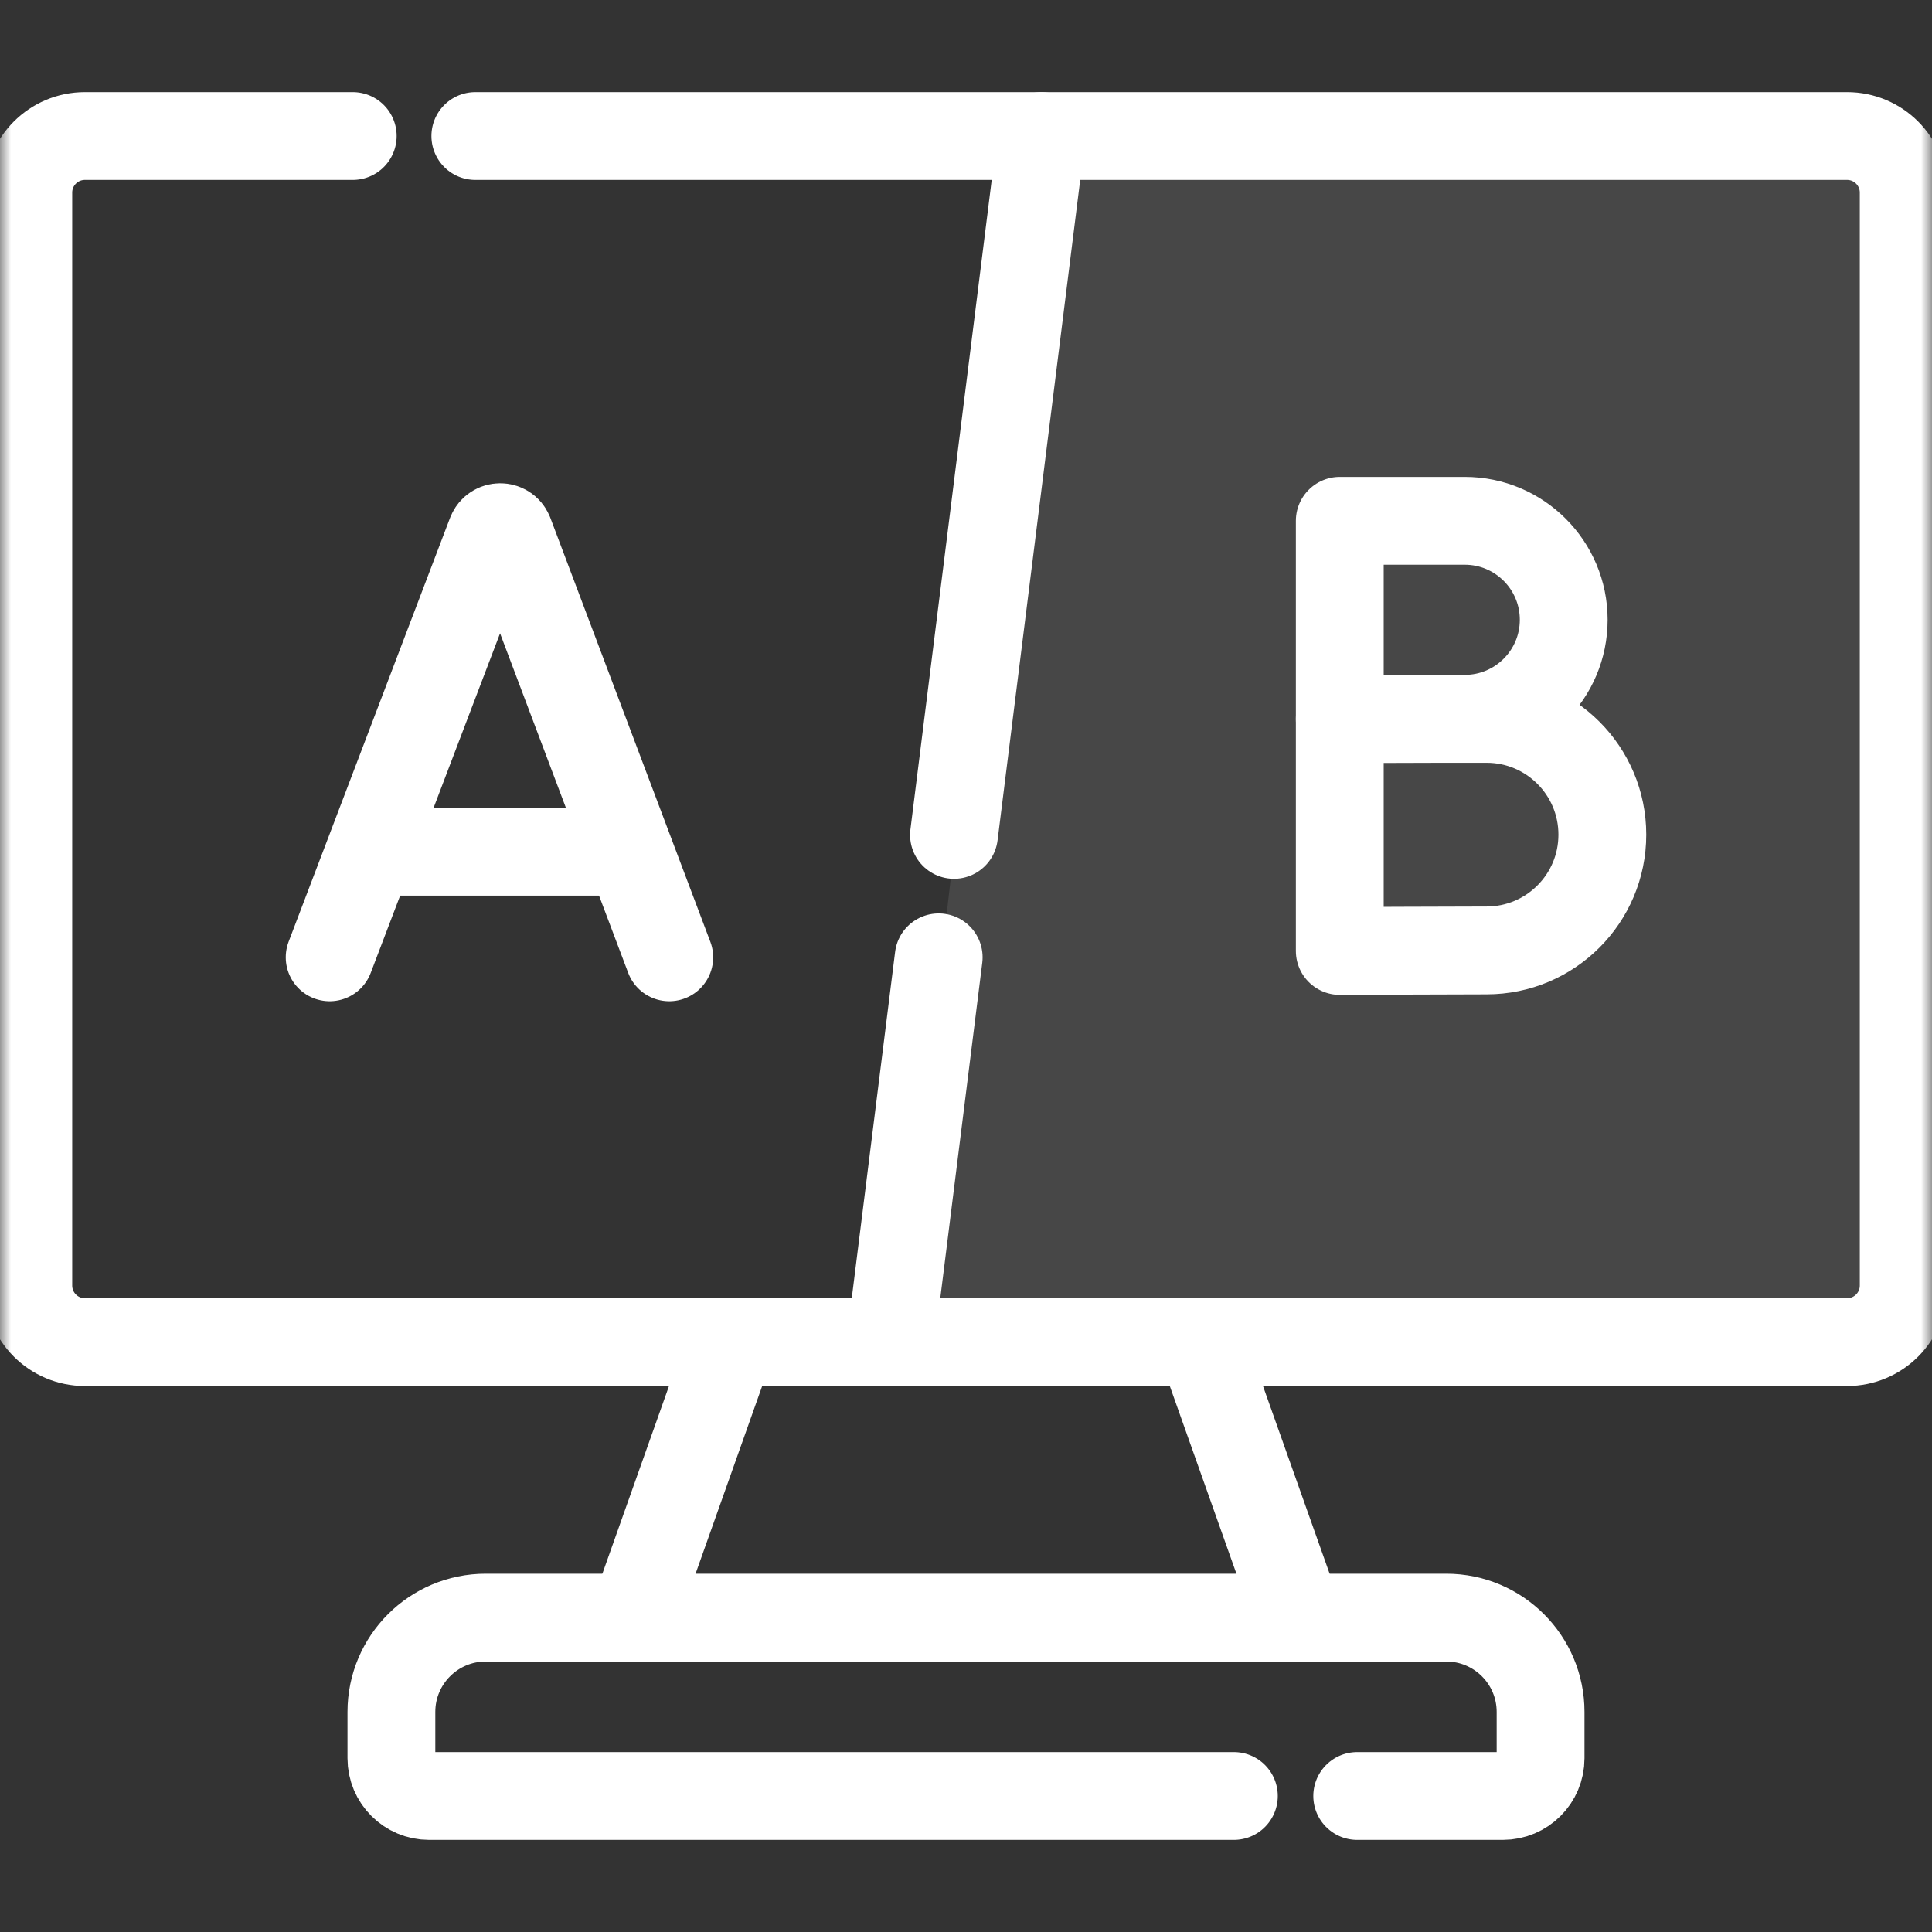
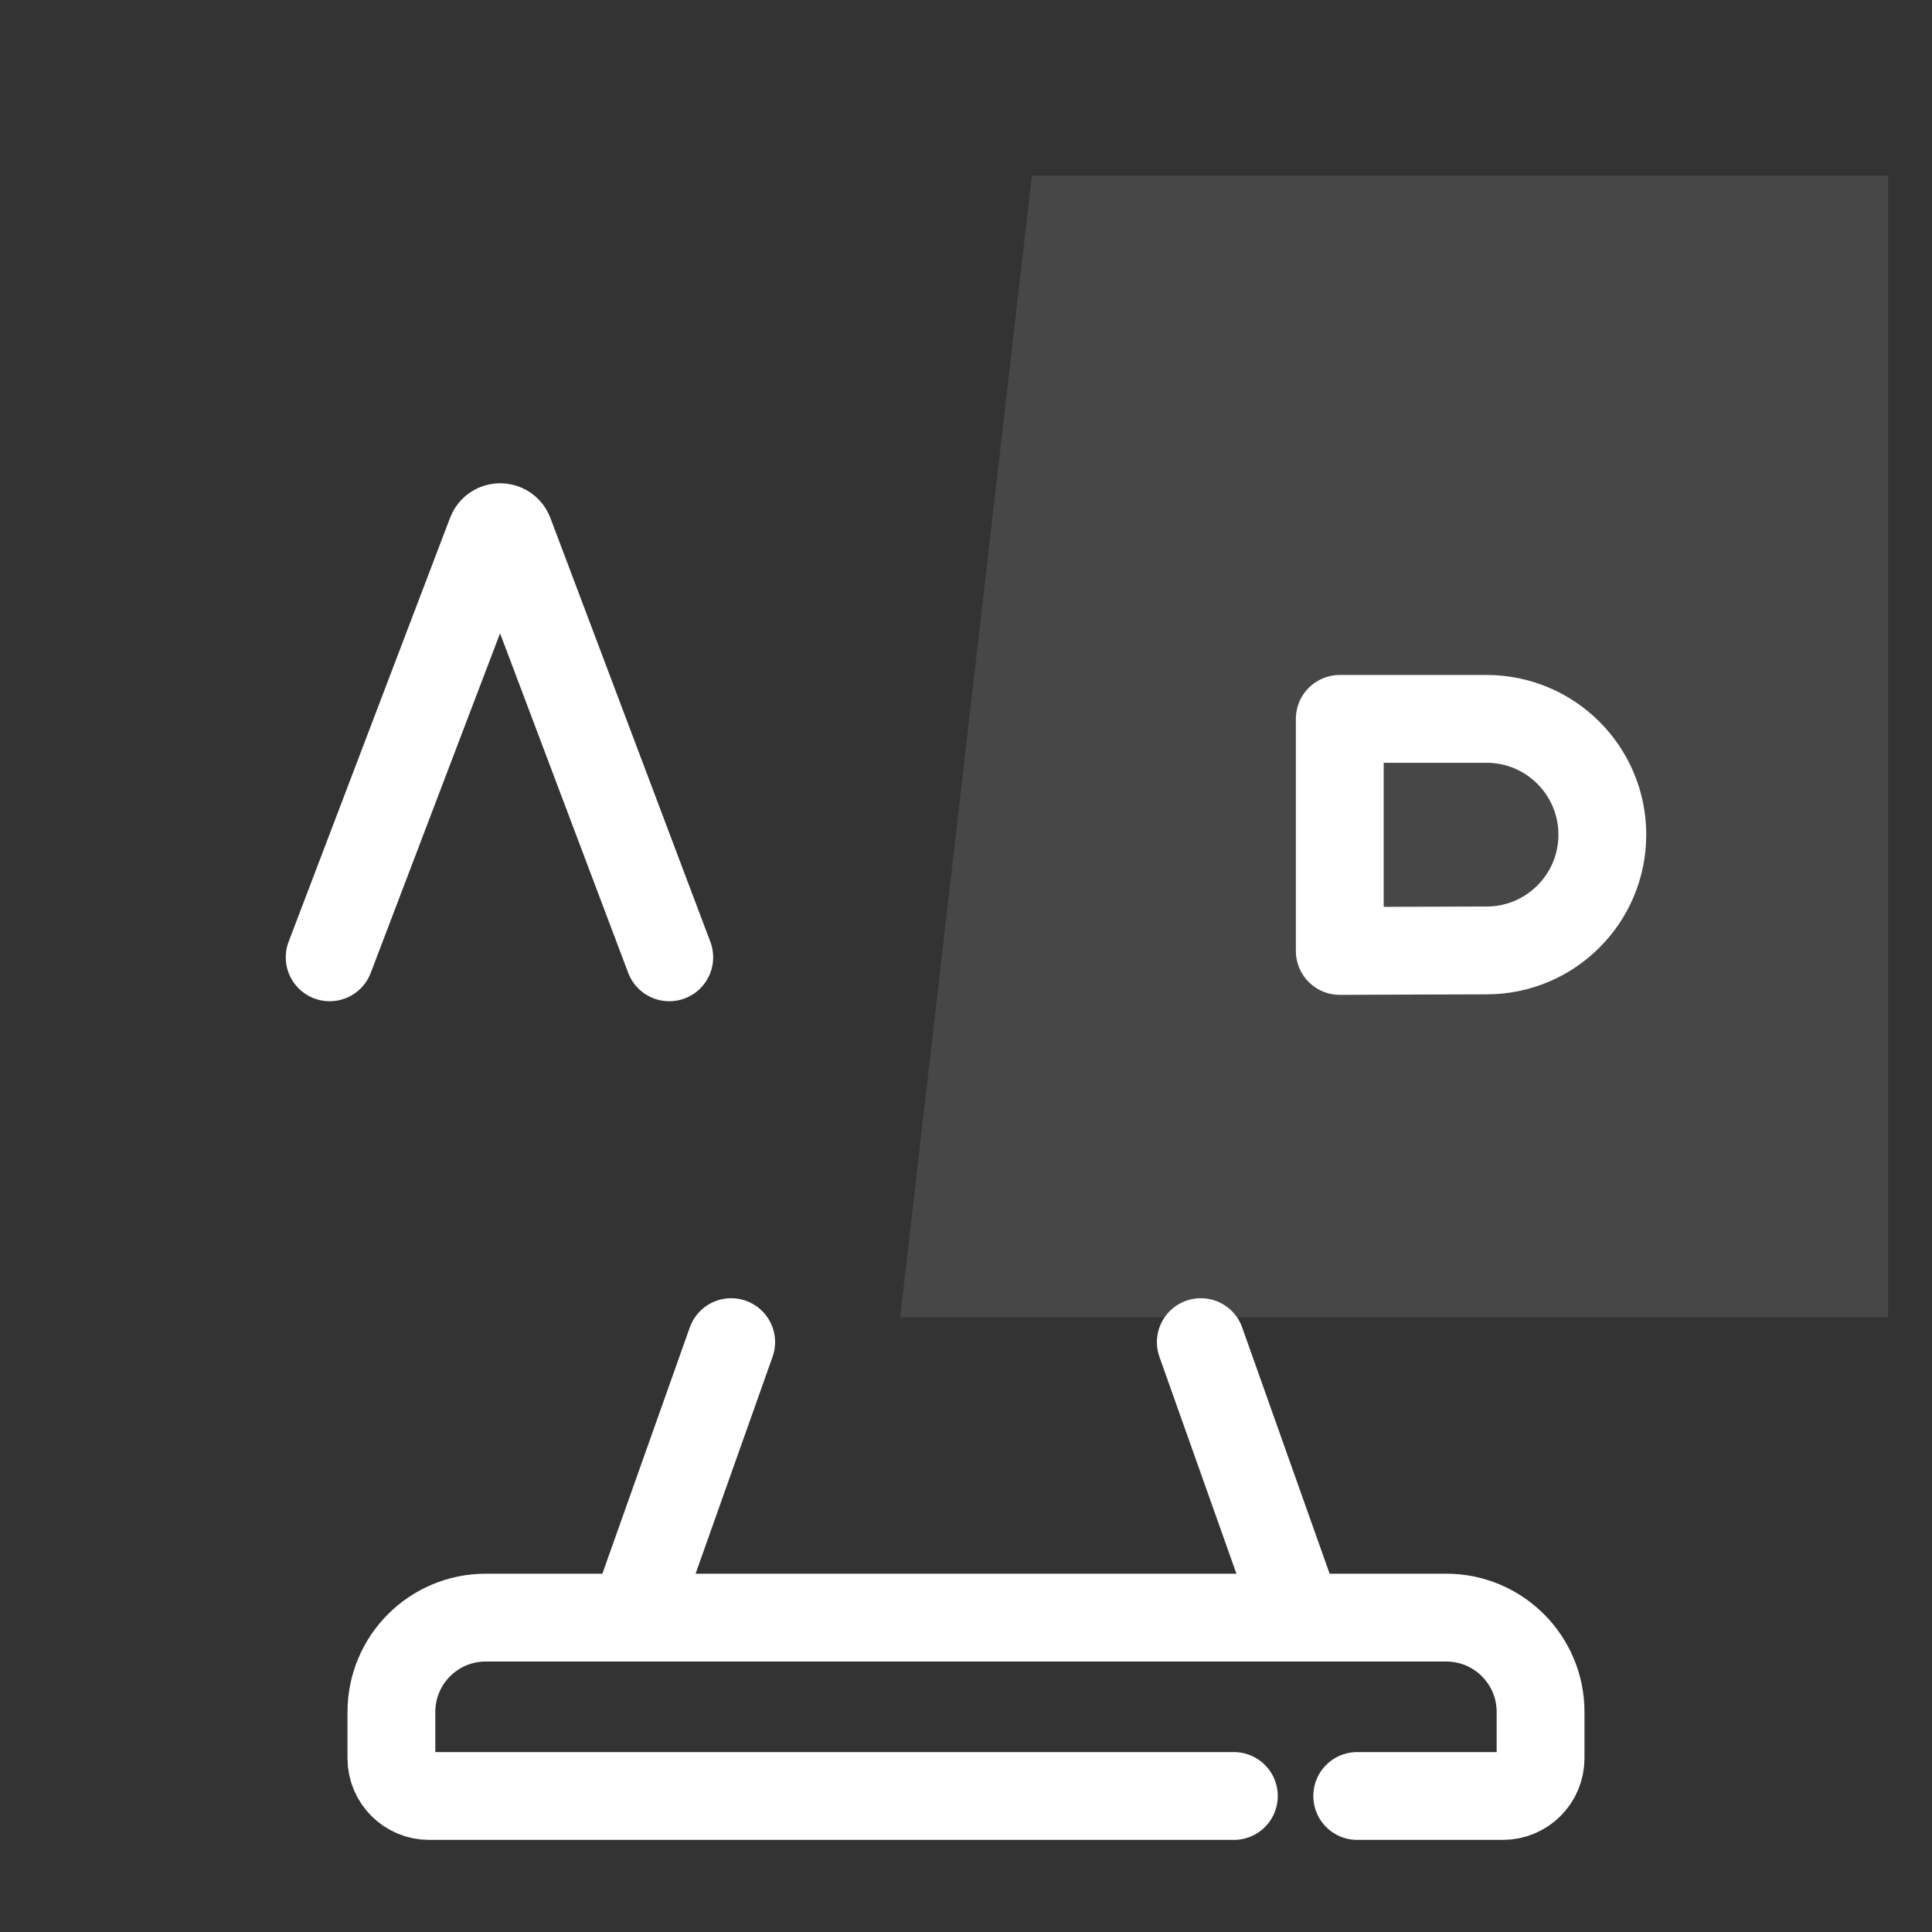
<svg xmlns="http://www.w3.org/2000/svg" width="88" height="88" viewBox="0 0 88 88" fill="none">
  <rect x="0" y="0" width="88" height="88" fill="#333333" stroke="none" />
  <path d="M47 8H86V60H41L47 8Z" fill="white" fill-opacity="0.1" />
  <mask id="mask0_6336_20971" style="mask-type:luminance" maskUnits="userSpaceOnUse" x="0" y="0" width="88" height="88">
    <path d="M0 0H88V88H0V0Z" fill="white" />
  </mask>
  <g mask="url(#mask0_6336_20971)">
    <path d="M56.201 81.805H19.547C18.598 81.805 17.828 81.036 17.828 80.087V77.977C17.828 75.604 19.752 73.68 22.125 73.68H65.874C68.247 73.68 70.171 75.604 70.171 77.977V80.087C70.171 81.036 69.401 81.805 68.452 81.805H61.819" stroke="white" stroke-width="4" stroke-miterlimit="10" stroke-linecap="round" stroke-linejoin="round" />
    <path d="M54.695 61.132L59.15 73.68" stroke="white" stroke-width="4" stroke-miterlimit="10" stroke-linecap="round" stroke-linejoin="round" />
    <path d="M28.85 73.68L33.304 61.132" stroke="white" stroke-width="4" stroke-miterlimit="10" stroke-linecap="round" stroke-linejoin="round" />
    <path d="M15.016 43.605L22.373 24.288C22.523 23.921 23.043 23.92 23.194 24.287L30.484 43.605" stroke="white" stroke-width="4" stroke-miterlimit="10" stroke-linecap="round" stroke-linejoin="round" />
-     <path d="M17.309 38.794H28.226" stroke="white" stroke-width="4" stroke-miterlimit="10" stroke-linecap="round" stroke-linejoin="round" />
-     <path d="M71.225 28.231C71.225 30.72 69.206 32.739 66.717 32.739C65.482 32.739 61.025 32.759 61.025 32.759V23.722H66.717C69.206 23.722 71.225 25.741 71.225 28.231Z" stroke="white" stroke-width="4" stroke-miterlimit="10" stroke-linecap="round" stroke-linejoin="round" />
    <path d="M72.984 38.018C72.984 40.93 70.623 43.291 67.71 43.291C66.266 43.291 61.025 43.315 61.025 43.315V32.744H67.71C70.623 32.744 72.984 35.105 72.984 38.018Z" stroke="white" stroke-width="4" stroke-miterlimit="10" stroke-linecap="round" stroke-linejoin="round" />
-     <path d="M42.756 43.605L40.562 61.132" stroke="white" stroke-width="4" stroke-miterlimit="10" stroke-linecap="round" stroke-linejoin="round" />
-     <path d="M47.437 6.195L43.453 38.029" stroke="white" stroke-width="4" stroke-miterlimit="10" stroke-linecap="round" stroke-linejoin="round" />
-     <path d="M16.067 6.195H3.867C2.443 6.195 1.289 7.349 1.289 8.773V58.554C1.289 59.978 2.443 61.132 3.867 61.132H84.133C85.556 61.132 86.711 59.978 86.711 58.554V8.773C86.711 7.349 85.556 6.195 84.133 6.195H21.651" stroke="white" stroke-width="4" stroke-miterlimit="10" stroke-linecap="round" stroke-linejoin="round" />
  </g>
</svg>